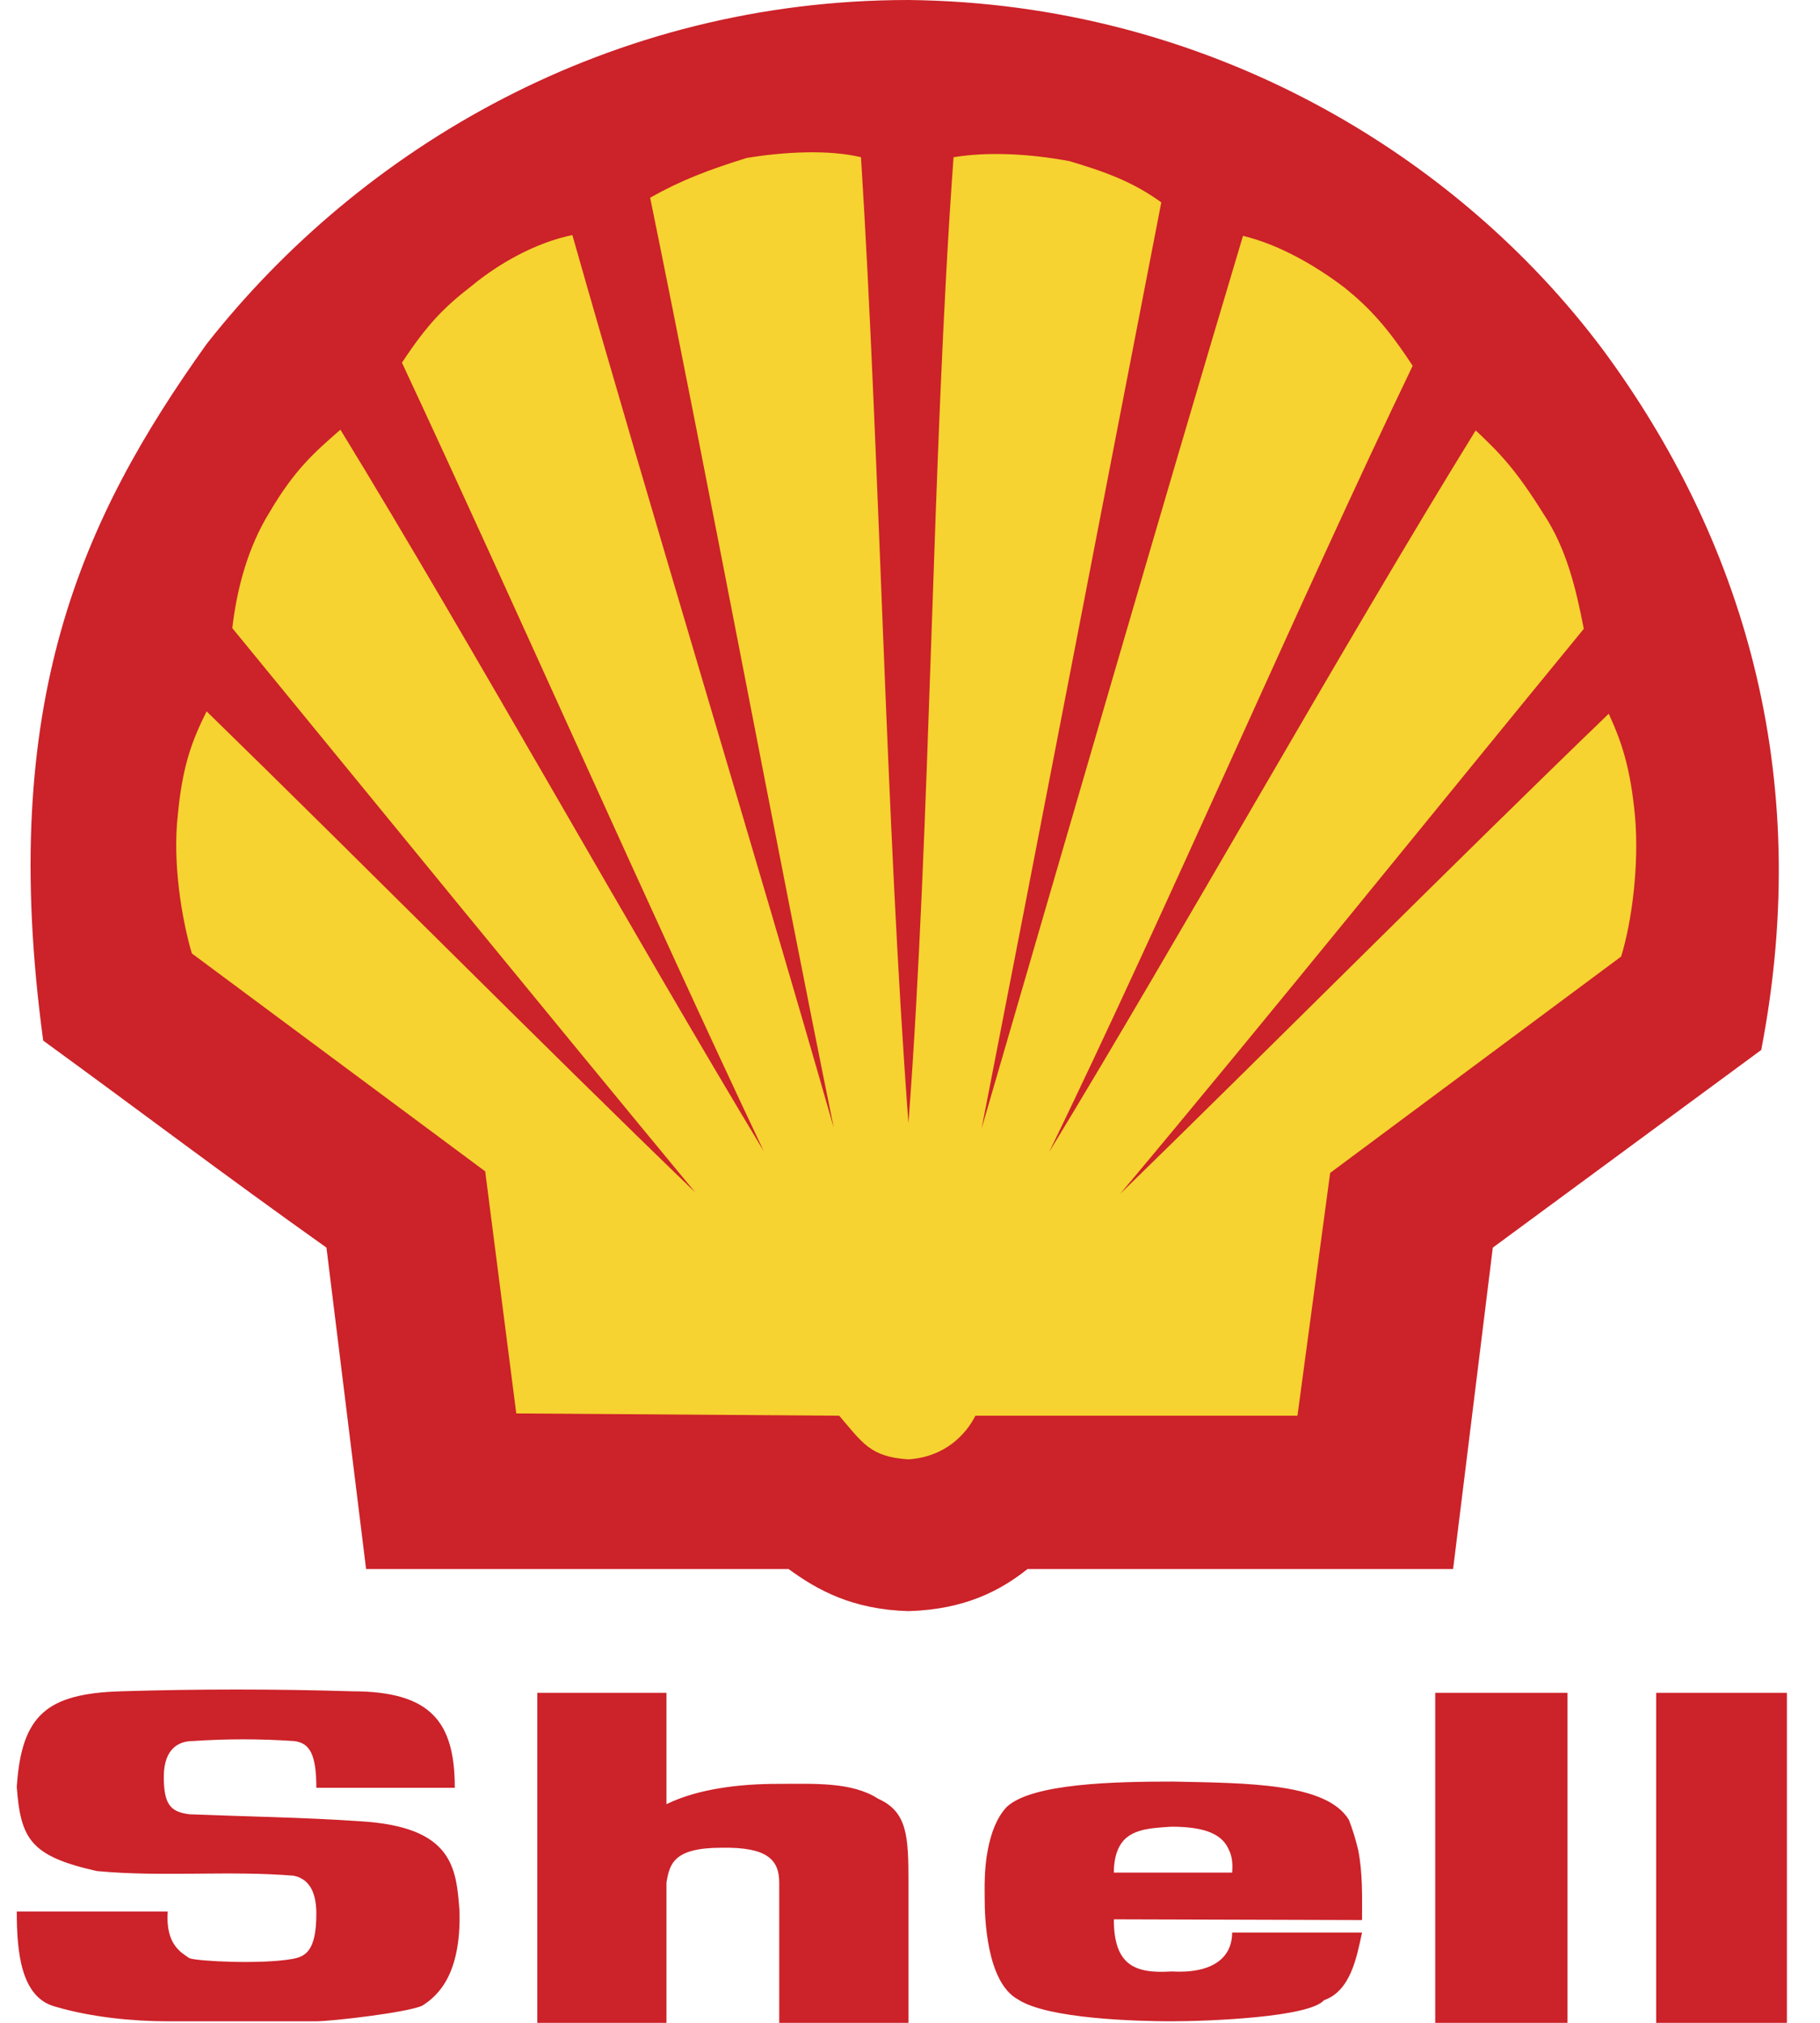
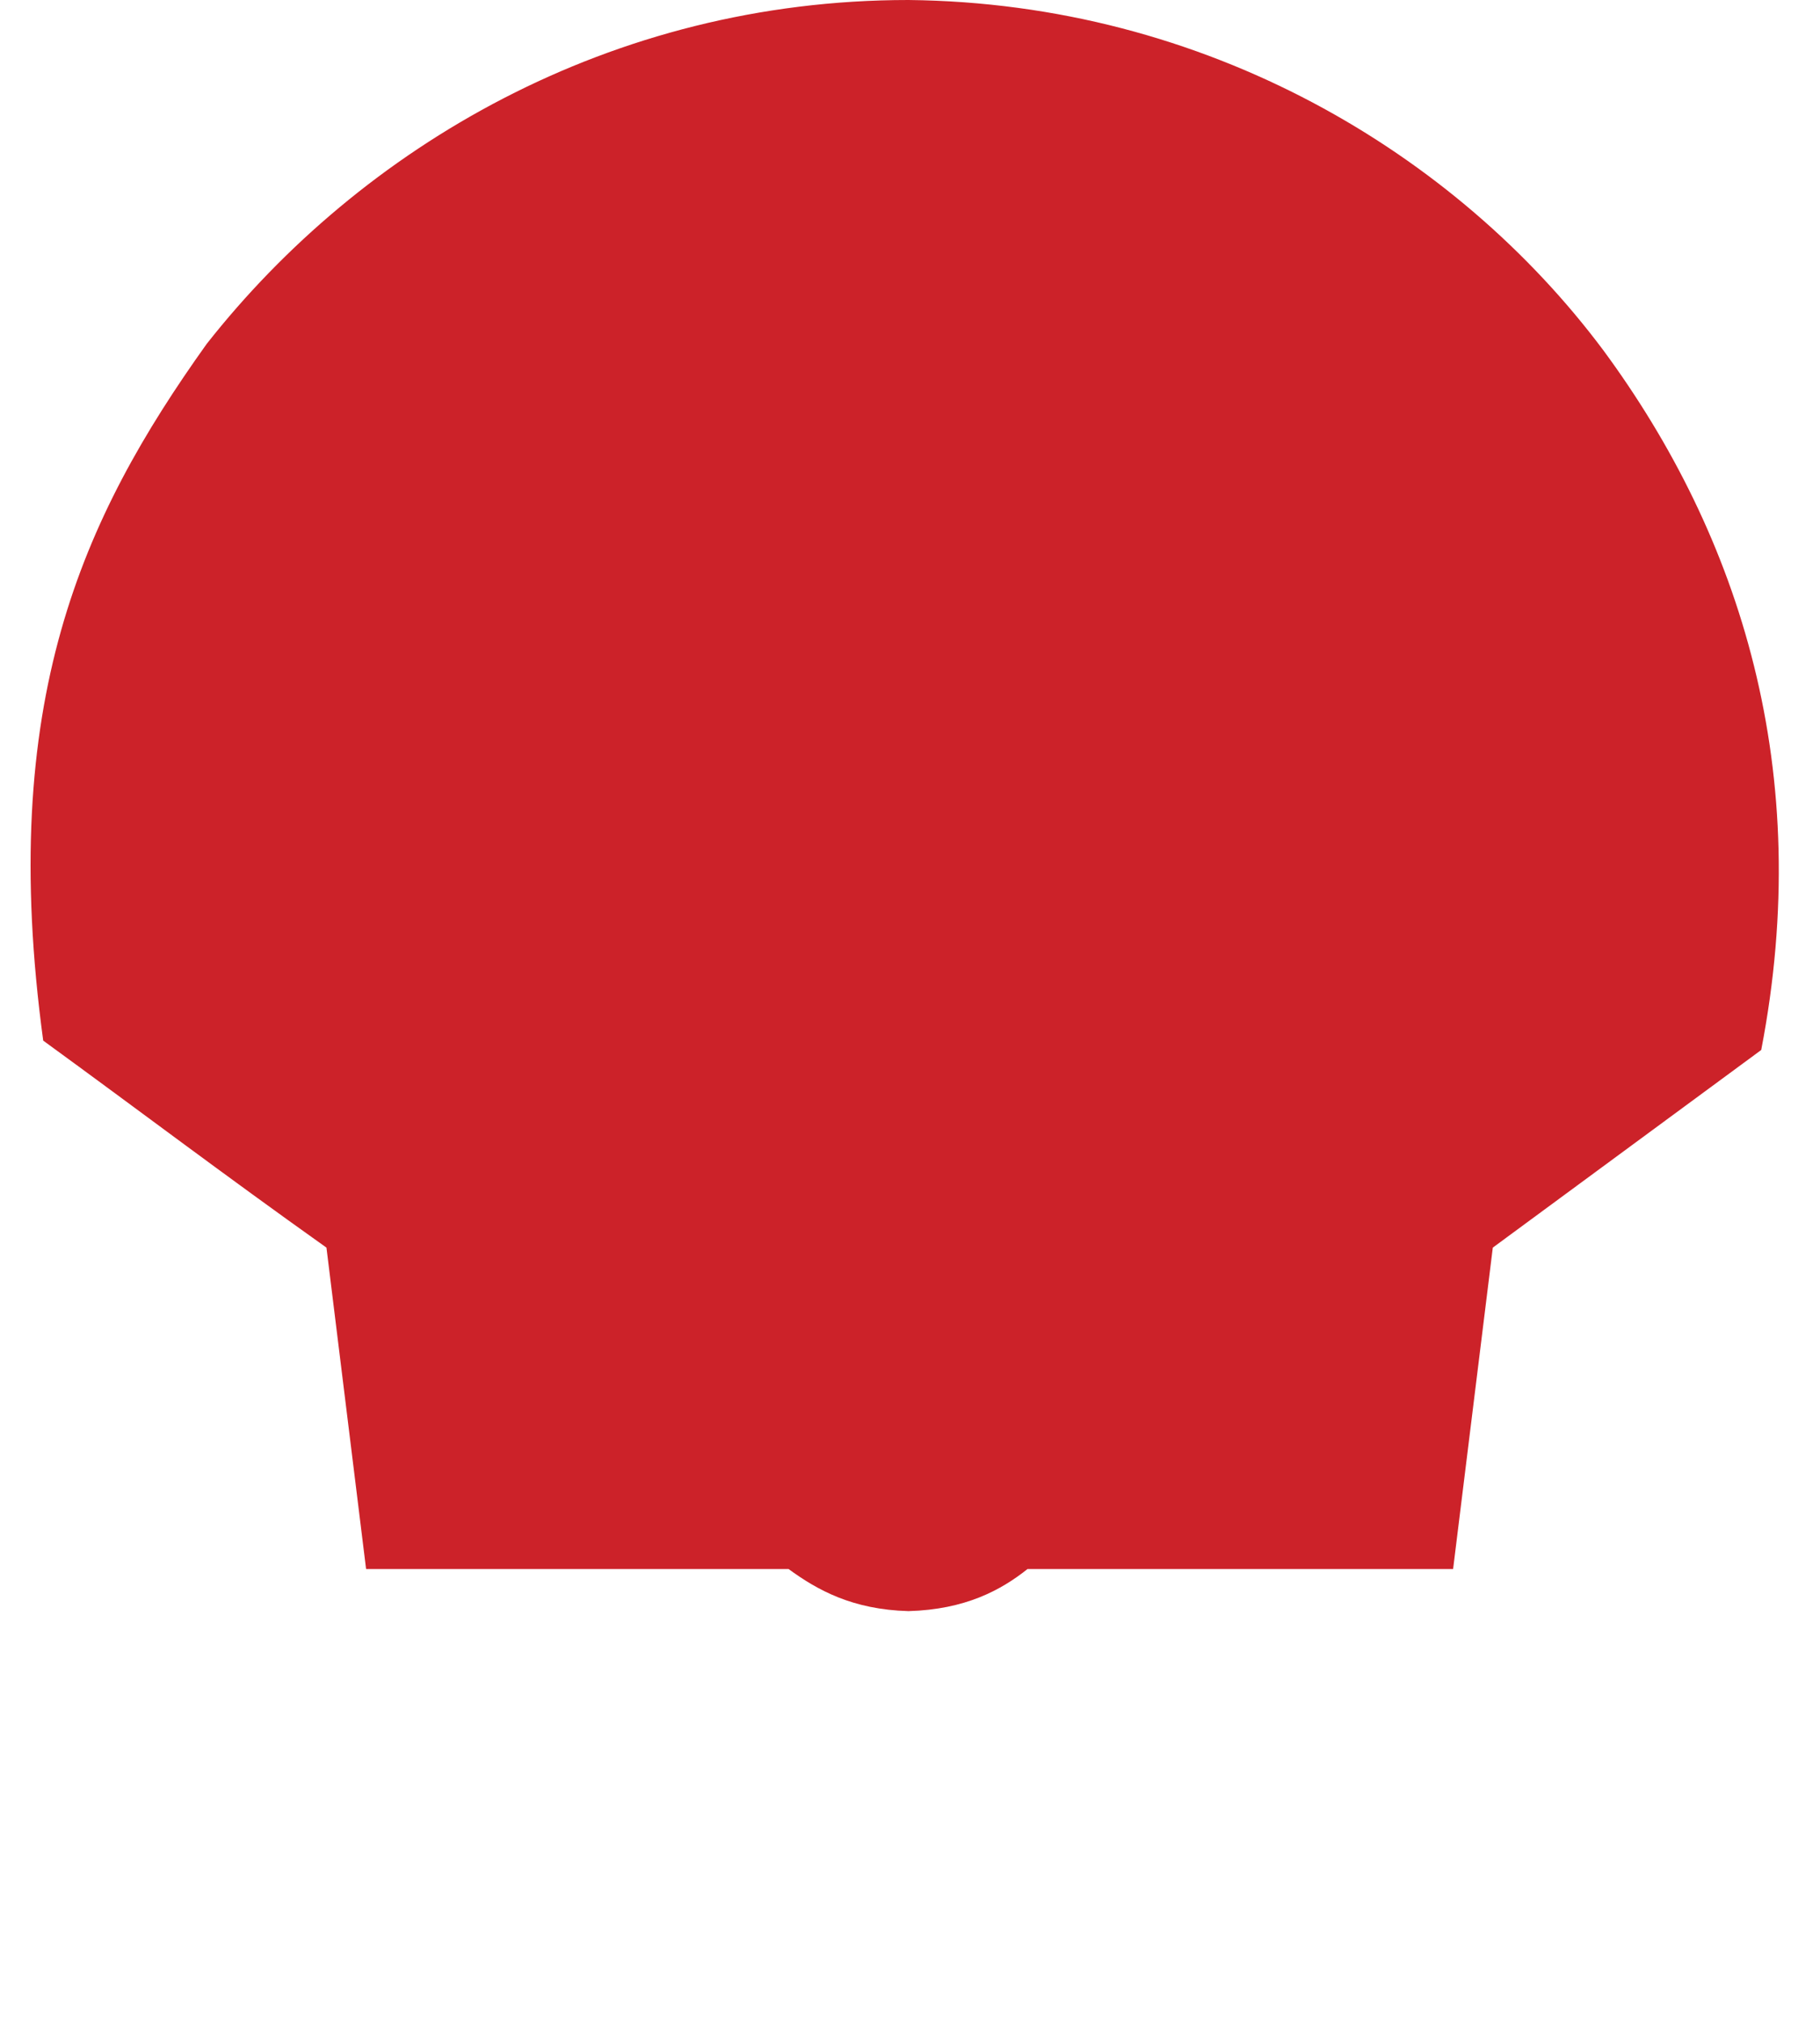
<svg xmlns="http://www.w3.org/2000/svg" width="27" height="30" viewBox="0 0 27 30" fill="none">
  <path fill-rule="evenodd" clip-rule="evenodd" d="M5.431 23.27L4.843 18.503C3.284 17.395 2.084 16.483 0.641 15.433C-0.04 10.412 1.218 7.688 3.065 5.102C5.362 2.182 9.056 0 13.477 0C17.898 0.046 21.603 2.274 23.785 5.194C25.828 7.965 26.924 11.45 26.128 15.572L22.146 18.503L21.557 23.27H15.243C14.851 23.582 14.32 23.871 13.477 23.894C12.646 23.871 12.126 23.582 11.699 23.27H5.431Z" fill="#CC2229" />
-   <path fill-rule="evenodd" clip-rule="evenodd" d="M13.477 16.656C13.142 12.212 13.05 6.729 12.773 2.332C12.3 2.216 11.63 2.251 11.076 2.343C10.522 2.516 10.118 2.666 9.645 2.932C10.51 7.157 11.515 12.536 12.369 16.726C11.203 12.651 9.645 7.549 8.491 3.486C7.936 3.601 7.394 3.913 7.002 4.236C6.586 4.559 6.344 4.802 5.963 5.379C7.636 8.957 9.645 13.517 11.33 17.072C9.379 13.84 7.013 9.581 5.05 6.372C4.67 6.707 4.381 6.949 4 7.595C3.677 8.115 3.515 8.727 3.446 9.315C5.593 11.936 8.155 15.075 10.314 17.684C8.063 15.514 5.293 12.72 3.065 10.55C2.846 10.989 2.707 11.358 2.638 12.085C2.557 12.789 2.696 13.632 2.846 14.14L7.198 17.372L7.659 20.962L12.45 20.996C12.796 21.4 12.911 21.608 13.477 21.643C14.019 21.608 14.331 21.273 14.47 20.996H19.248L19.733 17.395L24.05 14.186C24.212 13.655 24.315 12.835 24.258 12.131C24.189 11.37 24.05 10.989 23.866 10.585C21.626 12.743 18.844 15.537 16.617 17.707C18.787 15.121 21.326 11.97 23.496 9.326C23.381 8.738 23.242 8.137 22.896 7.618C22.492 6.972 22.261 6.729 21.892 6.383C19.918 9.58 17.517 13.875 15.566 17.083C17.298 13.517 19.26 8.957 20.957 5.425C20.587 4.859 20.322 4.571 19.953 4.271C19.514 3.936 18.971 3.625 18.44 3.498C17.228 7.549 15.739 12.697 14.562 16.737C15.381 12.547 16.409 7.214 17.228 3.001C16.813 2.701 16.409 2.551 15.866 2.39C15.243 2.274 14.631 2.251 14.146 2.332C13.823 6.764 13.811 12.236 13.477 16.656Z" fill="#F6D330" />
-   <path fill-rule="evenodd" clip-rule="evenodd" d="M0.249 28.349H2.488C2.453 28.846 2.696 28.961 2.811 29.042C2.938 29.088 3.873 29.134 4.335 29.053C4.52 29.019 4.693 28.95 4.693 28.384C4.693 28.142 4.635 27.876 4.358 27.818C3.377 27.738 2.419 27.841 1.438 27.749C0.456 27.53 0.306 27.276 0.249 26.502C0.318 25.429 0.699 25.117 1.795 25.083C2.938 25.048 4.081 25.048 5.224 25.083C6.389 25.083 6.747 25.533 6.747 26.514H4.693C4.693 26.029 4.6 25.845 4.358 25.821C3.858 25.787 3.357 25.787 2.857 25.821C2.673 25.821 2.43 25.914 2.43 26.352C2.43 26.768 2.534 26.872 2.811 26.907C3.654 26.941 4.508 26.953 5.339 27.01C6.724 27.091 6.77 27.703 6.817 28.349C6.84 29.273 6.505 29.596 6.263 29.746C6.032 29.85 4.912 29.977 4.693 29.977H2.477C1.98 29.977 1.357 29.919 0.814 29.758C0.306 29.619 0.249 28.938 0.249 28.349ZM21.292 30H23.254V25.106H21.292V30ZM24.57 30H26.509V25.106H24.57V30ZM20.149 27.437C20.113 27.284 20.067 27.134 20.01 26.987C19.675 26.445 18.521 26.445 17.401 26.422C16.559 26.422 15.301 26.445 14.931 26.802C14.781 26.964 14.7 27.195 14.654 27.437C14.597 27.726 14.608 28.026 14.608 28.165C14.608 28.419 14.631 29.4 15.104 29.654C15.543 29.942 16.87 29.977 17.378 29.977C17.921 29.977 19.421 29.919 19.641 29.665C20.033 29.527 20.125 29.042 20.206 28.661H18.279C18.279 29.042 17.978 29.273 17.378 29.238C16.835 29.273 16.524 29.146 16.524 28.465L20.206 28.476C20.206 28.142 20.218 27.784 20.149 27.437ZM18.279 27.772H16.524C16.524 27.634 16.547 27.518 16.582 27.437C16.708 27.126 17.032 27.114 17.378 27.091C17.909 27.091 18.14 27.218 18.232 27.437C18.279 27.53 18.29 27.645 18.279 27.772ZM7.971 30H9.887V27.922C9.933 27.634 10.002 27.403 10.707 27.403C11.376 27.392 11.56 27.576 11.56 27.922V30H13.477V27.922C13.477 27.241 13.465 26.872 13.027 26.676C12.634 26.422 12.068 26.456 11.537 26.456C10.983 26.456 10.36 26.526 9.887 26.757V25.106H7.971V30Z" fill="#CC2229" />
</svg>